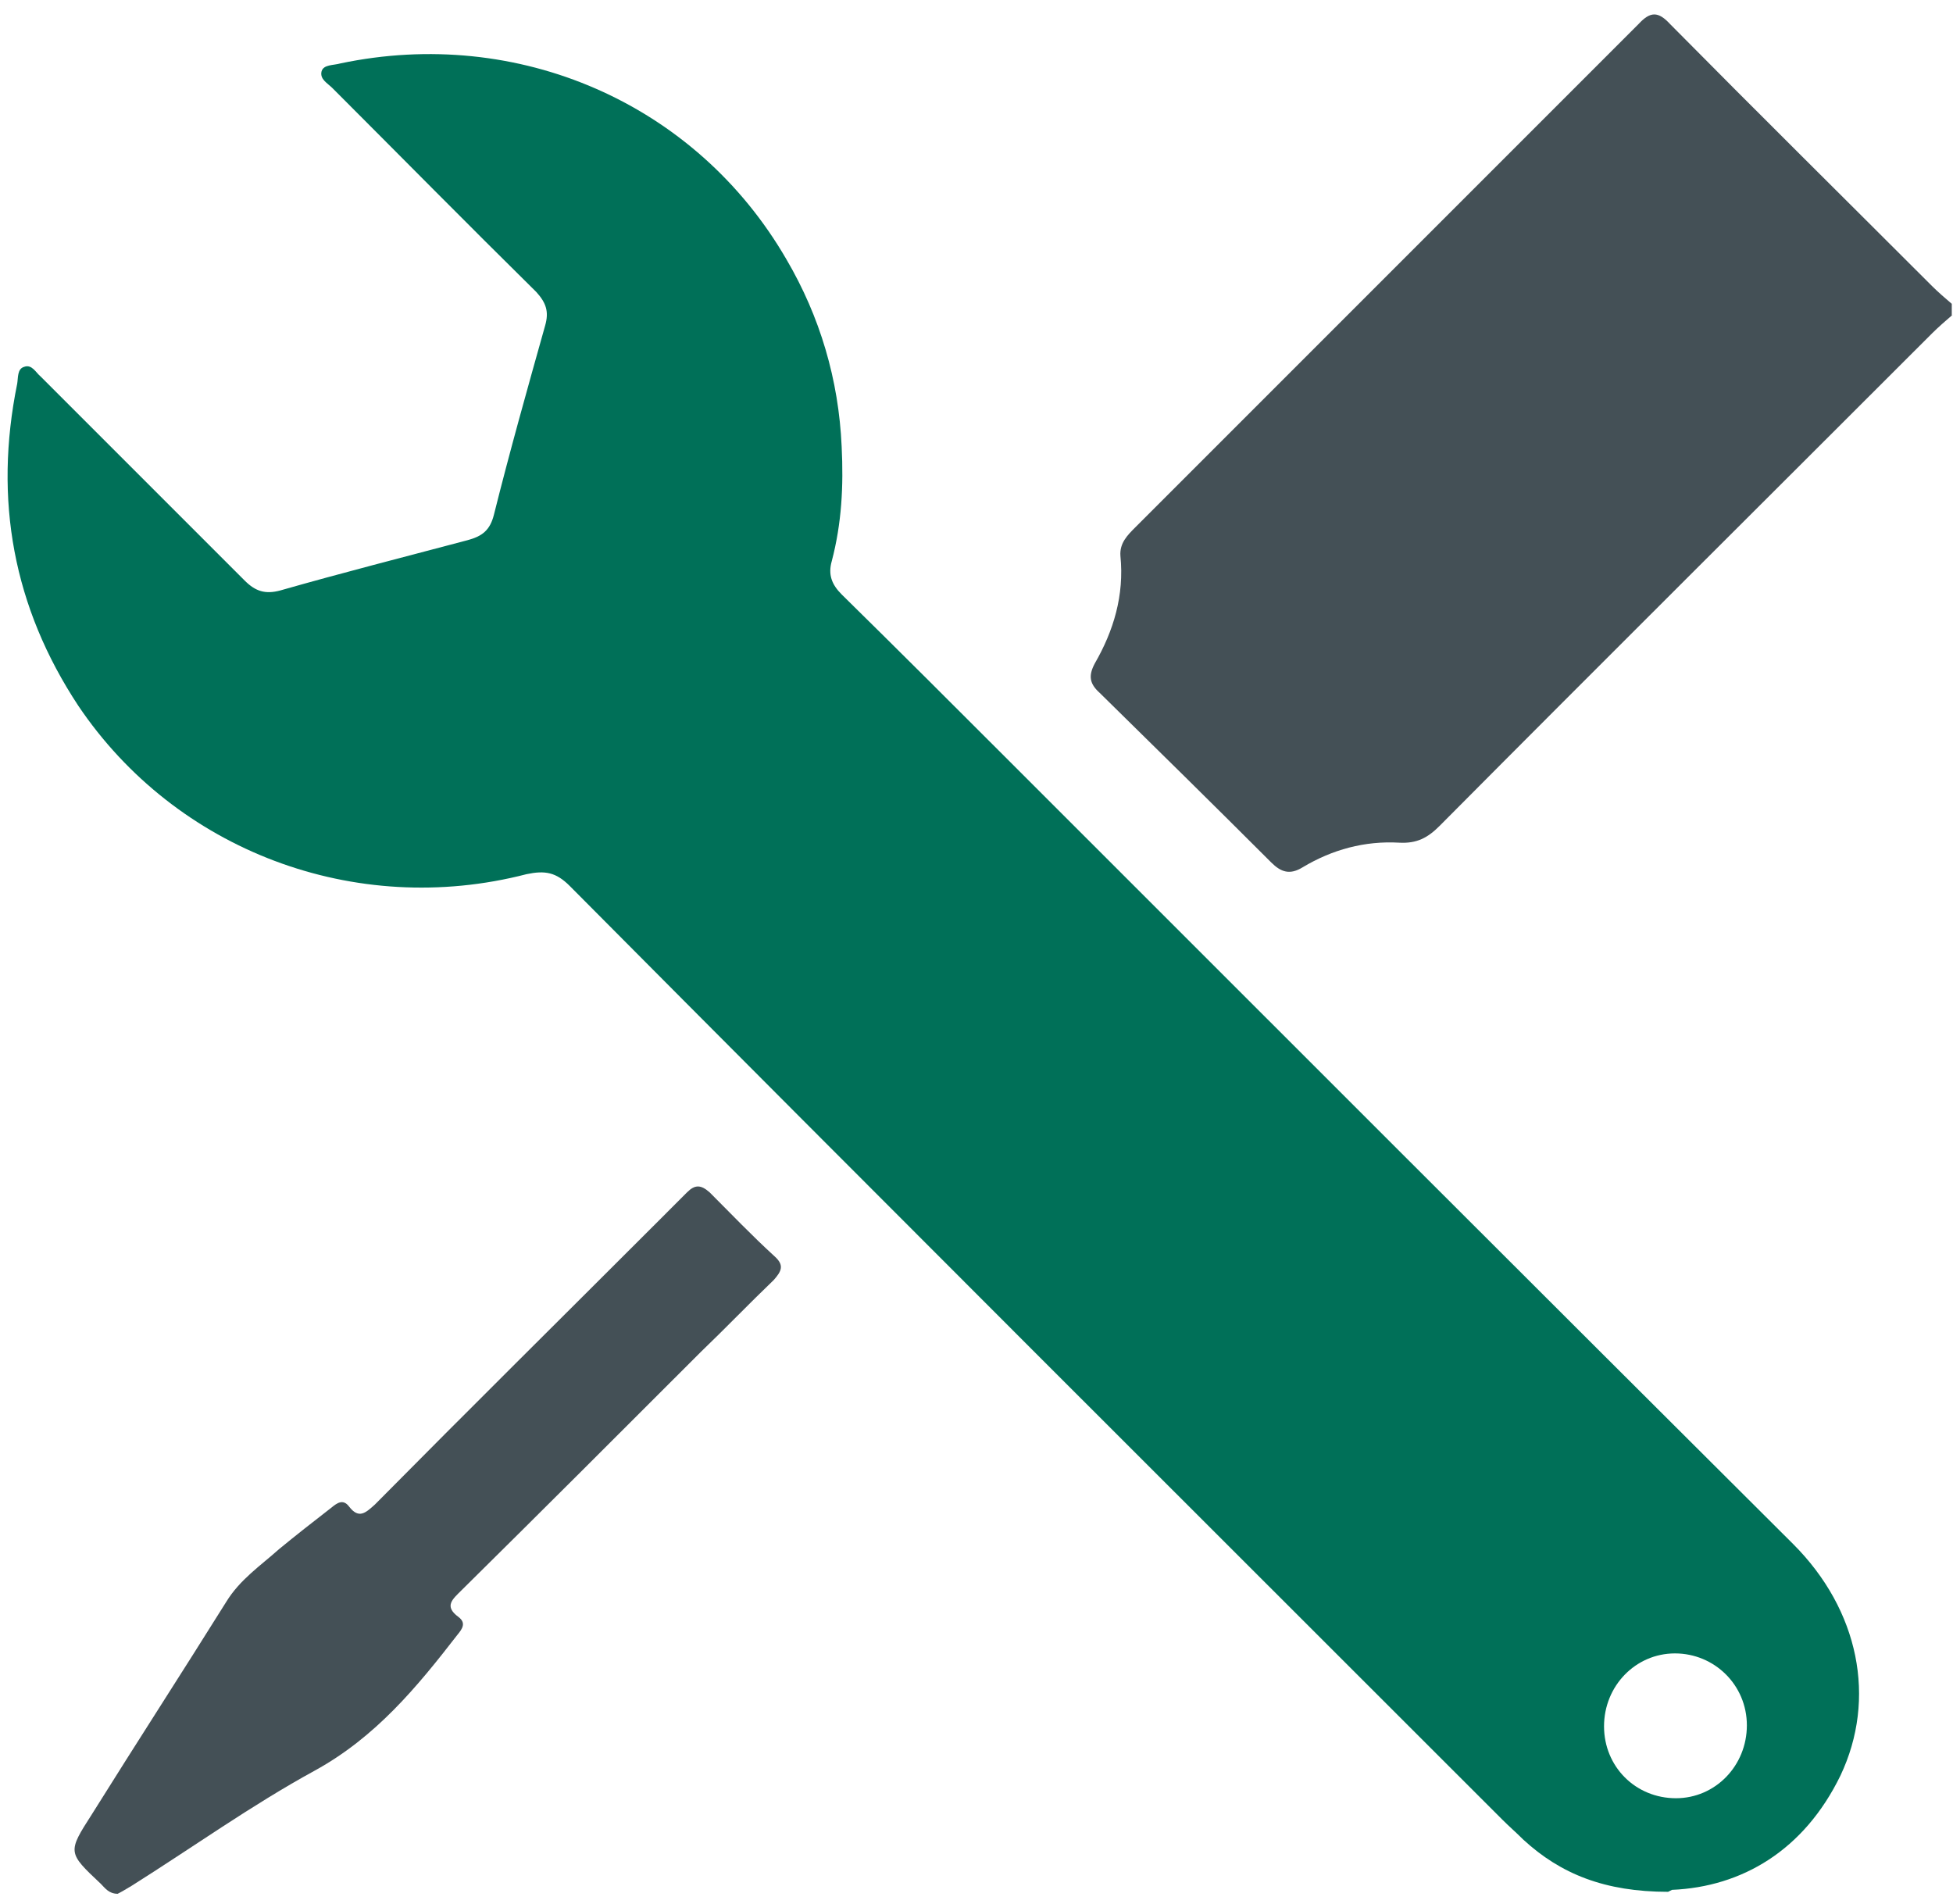
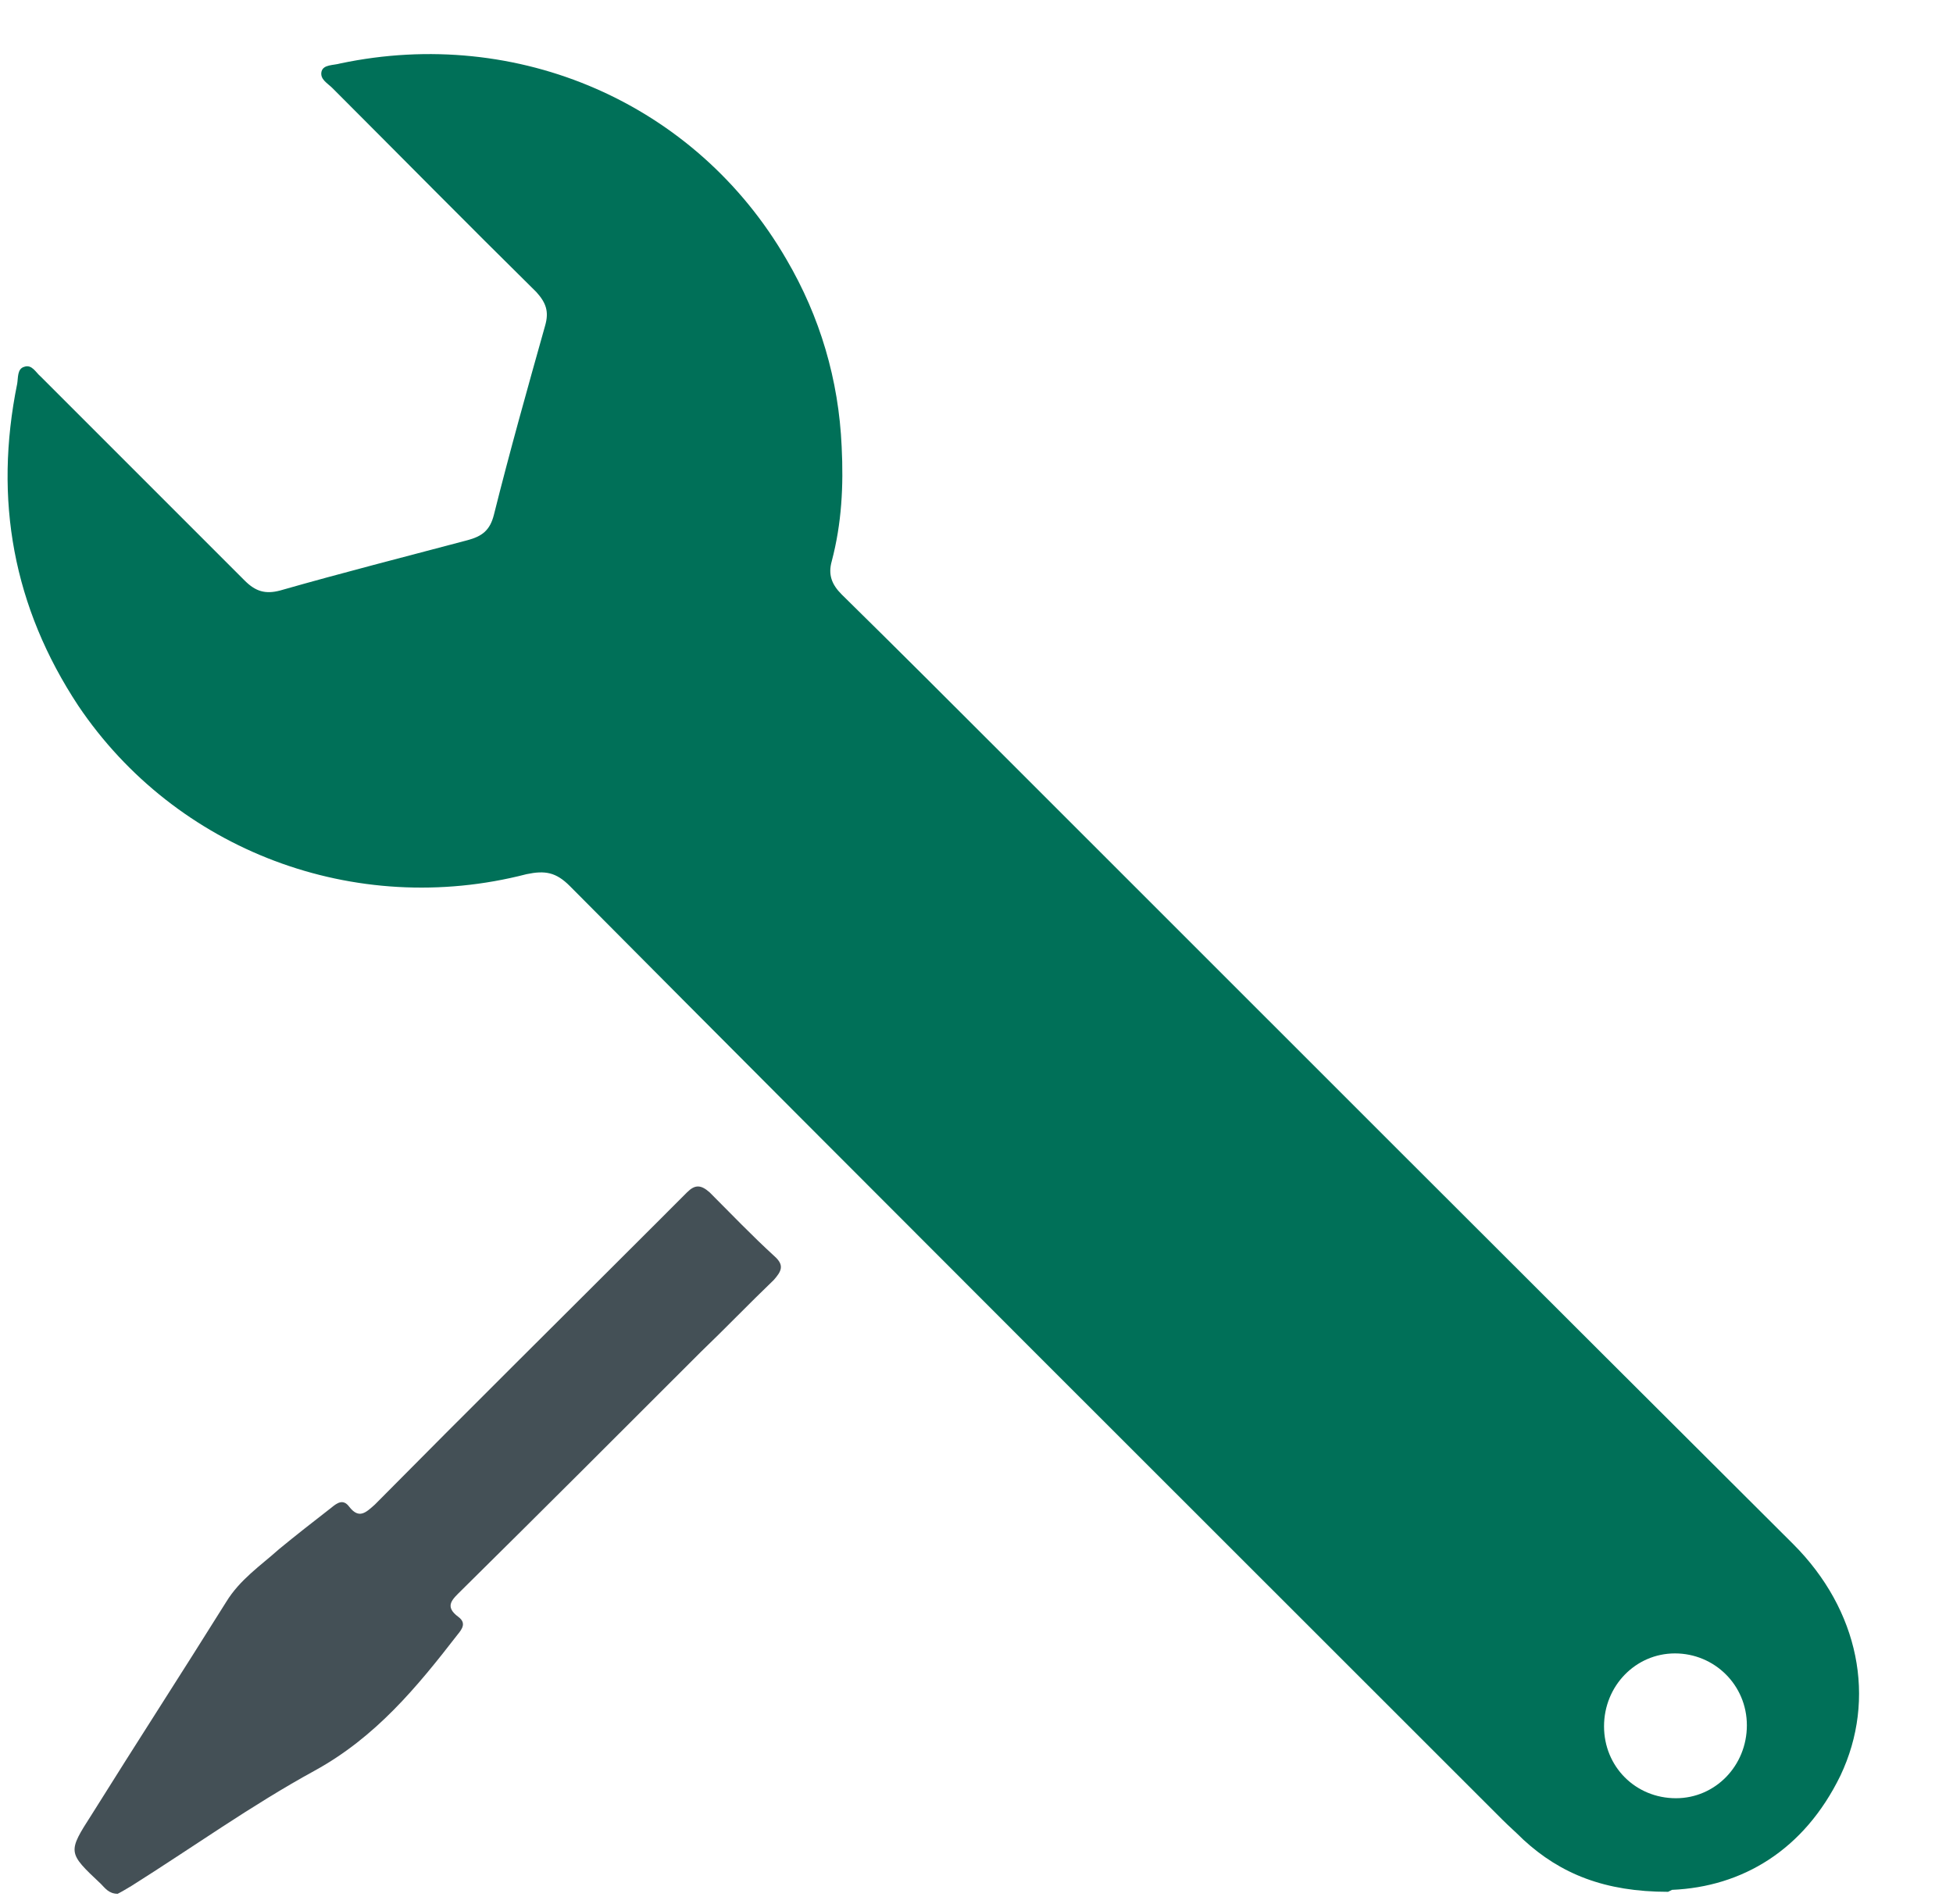
<svg xmlns="http://www.w3.org/2000/svg" width="119" height="116" viewBox="0 0 119 116" fill="none">
-   <path d="M118.985 19.17C118.565 19.53 118.085 19.95 117.725 20.31C107.702 30.333 97.679 40.296 87.716 50.319C86.996 51.04 86.335 51.4 85.255 51.34C83.154 51.22 81.174 51.76 79.373 52.84C78.593 53.32 78.053 53.14 77.453 52.54C73.972 49.059 70.491 45.638 67.01 42.217C66.41 41.677 66.29 41.197 66.71 40.416C67.85 38.436 68.51 36.275 68.27 33.874C68.21 33.094 68.69 32.614 69.17 32.134C76.373 24.932 83.635 17.67 90.837 10.467C93.838 7.467 96.839 4.466 99.84 1.465C100.56 0.685 101.04 0.685 101.76 1.465C107.042 6.806 112.383 12.088 117.725 17.43C118.085 17.79 118.505 18.15 118.925 18.51V19.23L118.985 19.17Z" fill="#445056" />
  <path d="M101.639 115.259C97.797 115.259 95.097 114.178 92.816 112.078C92.396 111.657 91.976 111.297 91.556 110.877C72.59 91.912 53.624 73.006 34.719 53.98C33.879 53.14 33.218 53.02 32.078 53.26C21.635 55.961 10.712 51.82 4.77 42.997C0.809 36.995 -0.392 30.453 1.049 23.371C1.109 23.011 1.049 22.471 1.469 22.351C1.949 22.171 2.189 22.711 2.489 22.951C6.63 27.092 10.772 31.234 14.913 35.375C15.573 36.035 16.173 36.215 17.073 35.975C20.855 34.895 24.636 33.934 28.477 32.914C29.377 32.674 29.857 32.314 30.097 31.354C31.058 27.512 32.138 23.671 33.218 19.83C33.458 18.99 33.278 18.45 32.678 17.79C28.477 13.648 24.396 9.507 20.255 5.366C19.954 5.066 19.474 4.826 19.594 4.346C19.714 3.925 20.314 3.986 20.735 3.865C31.538 1.585 42.401 6.266 47.923 15.809C49.963 19.29 51.104 23.131 51.284 27.212C51.404 29.613 51.284 31.894 50.684 34.175C50.443 35.015 50.684 35.615 51.284 36.215C54.705 39.576 58.126 42.997 61.547 46.418C77.451 62.323 93.356 78.228 109.261 94.072C113.282 98.094 114.362 103.495 112.142 108.176C109.921 112.738 106.14 114.958 101.879 115.139L101.639 115.259ZM106.44 105.116C106.44 102.655 104.46 100.734 102.059 100.734C99.658 100.734 97.737 102.715 97.737 105.176C97.737 107.636 99.658 109.557 102.119 109.557C104.52 109.557 106.44 107.576 106.44 105.116Z" fill="#007058" />
  <path d="M7.17 115.379C6.63 115.379 6.39 115.019 6.15 114.779C4.109 112.858 4.109 112.858 5.61 110.517C8.31 106.196 11.071 101.935 13.772 97.614C14.612 96.233 15.873 95.393 17.013 94.373C18.033 93.532 19.113 92.692 20.194 91.852C20.554 91.552 20.914 91.312 21.274 91.792C21.874 92.572 22.294 92.152 22.835 91.672C28.536 85.91 34.298 80.208 40 74.507C40.6 73.906 41.26 73.246 41.86 72.646C42.34 72.166 42.7 72.166 43.241 72.646C44.561 73.966 45.822 75.287 47.202 76.547C47.802 77.087 47.622 77.448 47.142 77.988C45.641 79.428 44.201 80.929 42.7 82.369C37.839 87.231 32.978 92.092 28.116 96.893C27.576 97.433 27.036 97.854 27.936 98.514C28.416 98.874 28.176 99.234 27.876 99.594C25.415 102.775 22.895 105.836 19.174 107.877C15.332 109.977 11.731 112.558 8.01 114.899C7.71 115.079 7.41 115.259 7.17 115.379Z" fill="#445056" />
</svg>